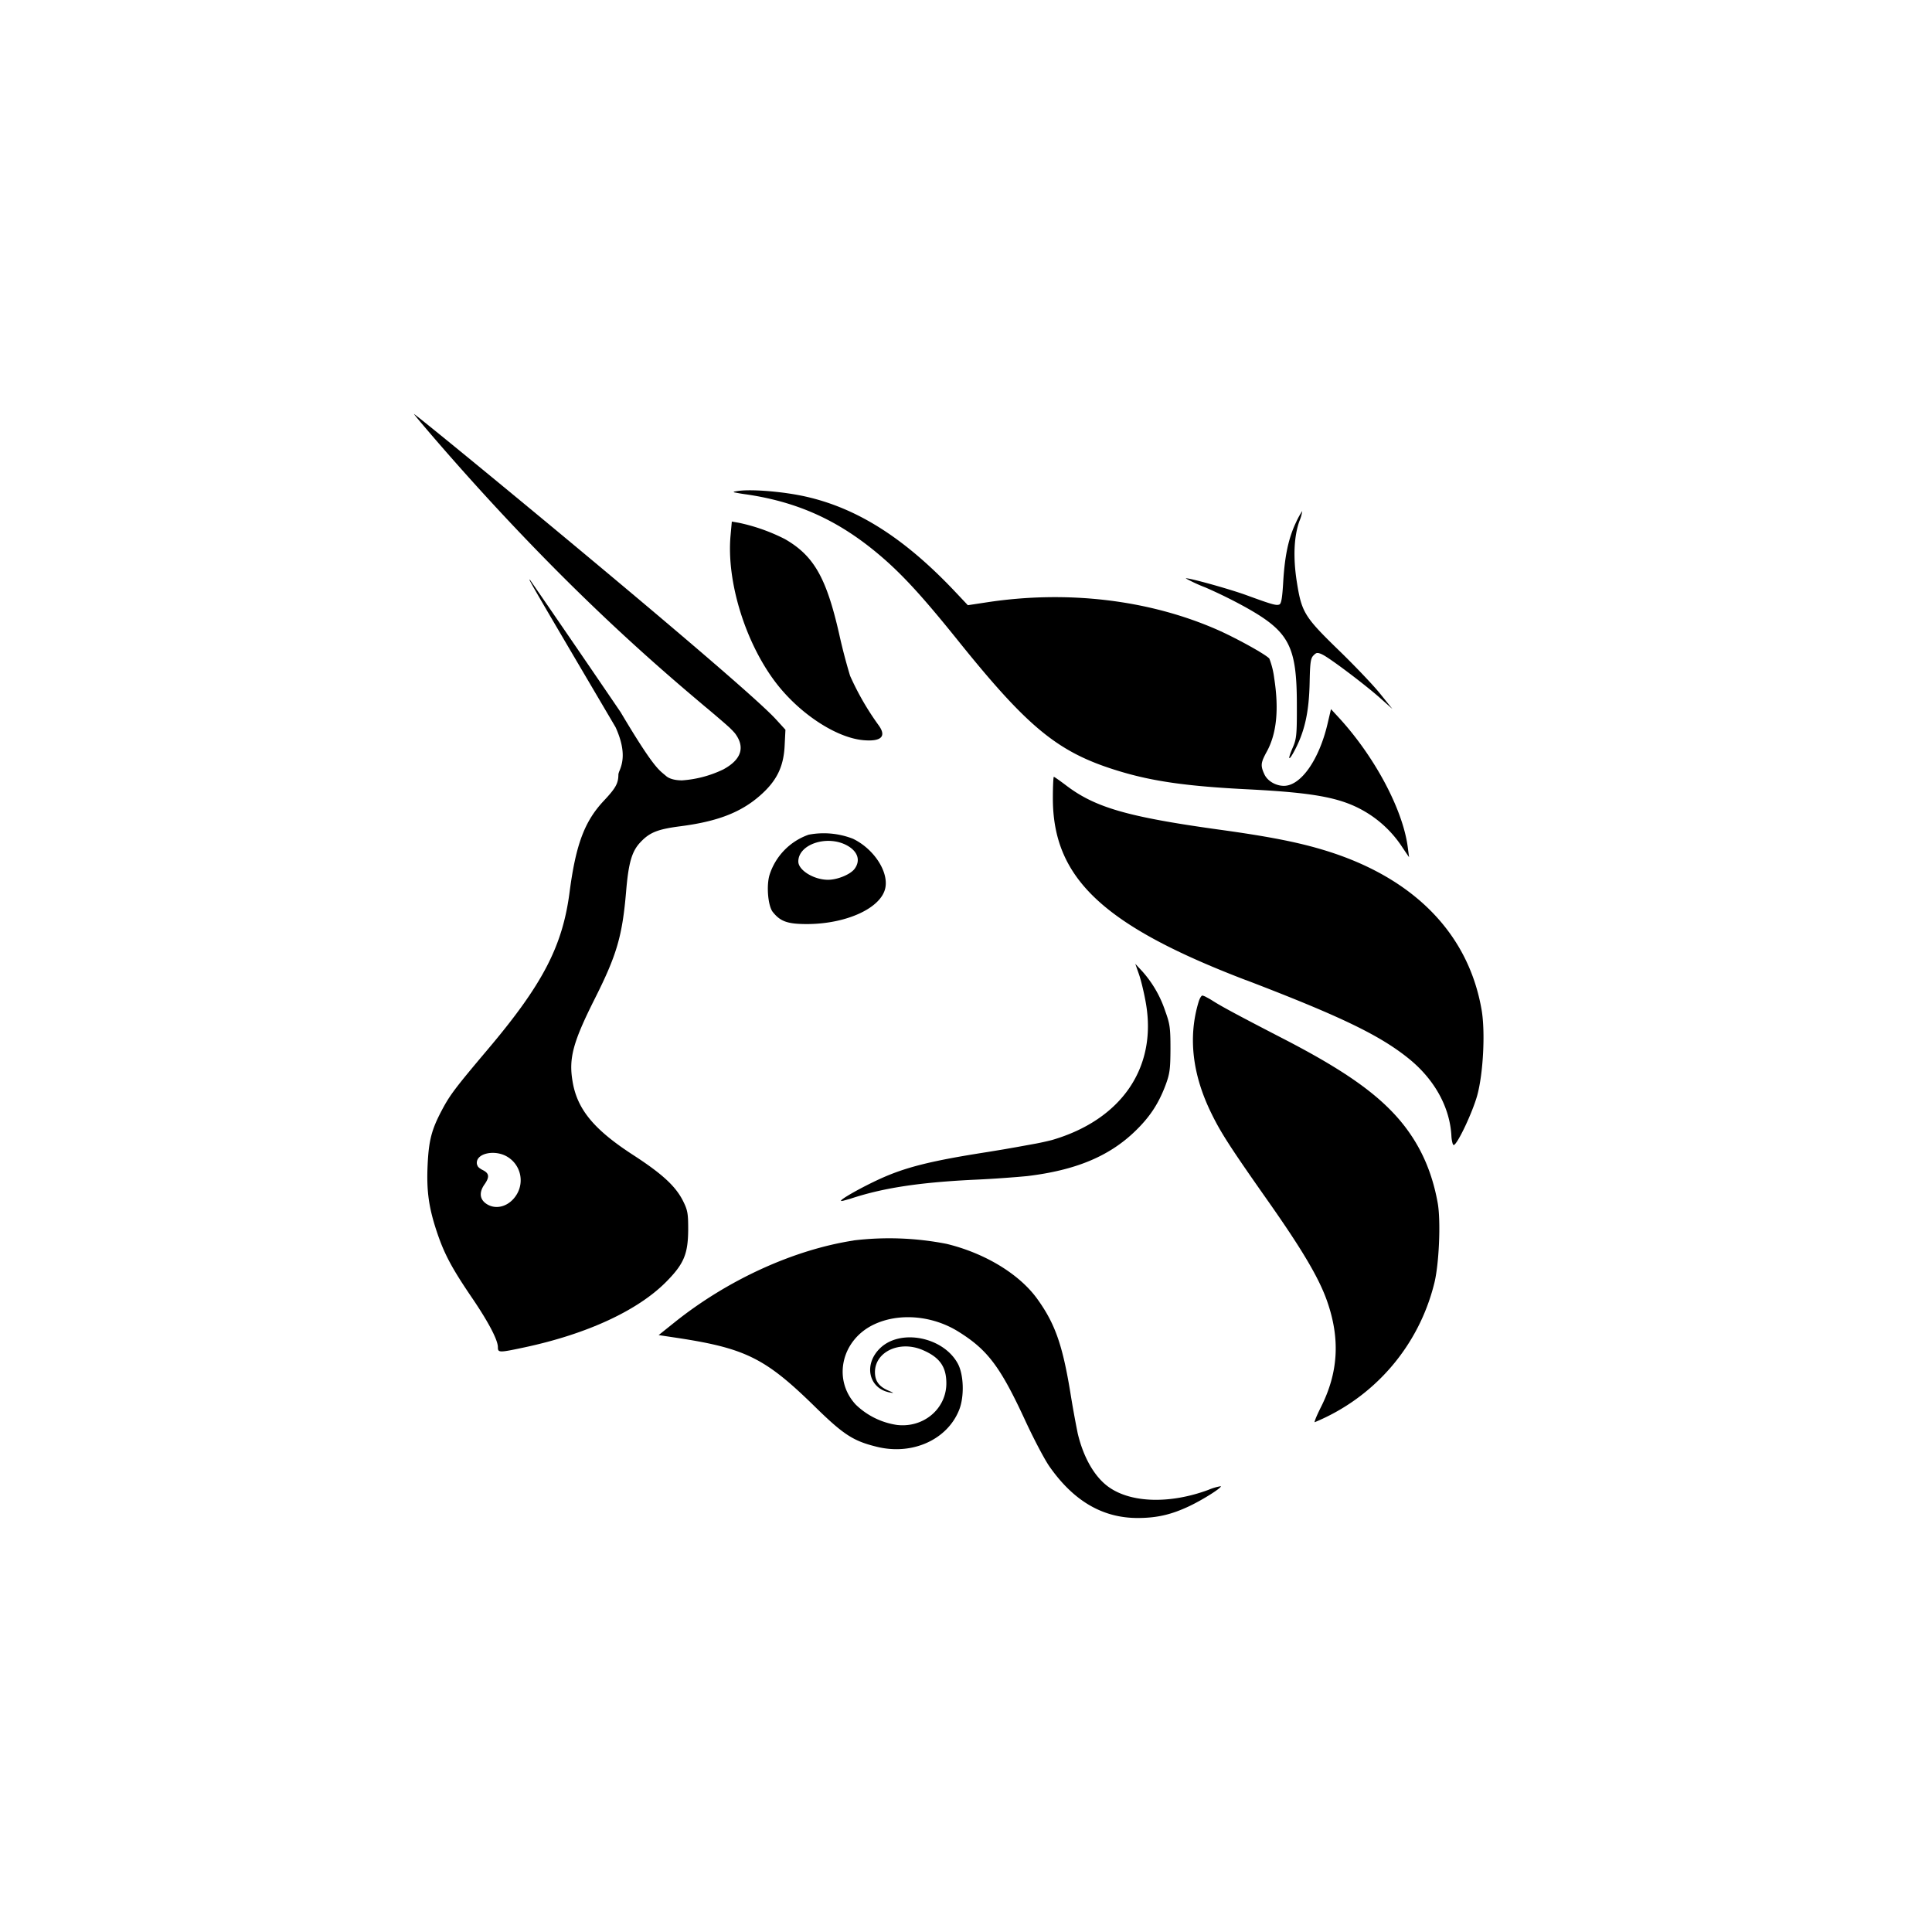
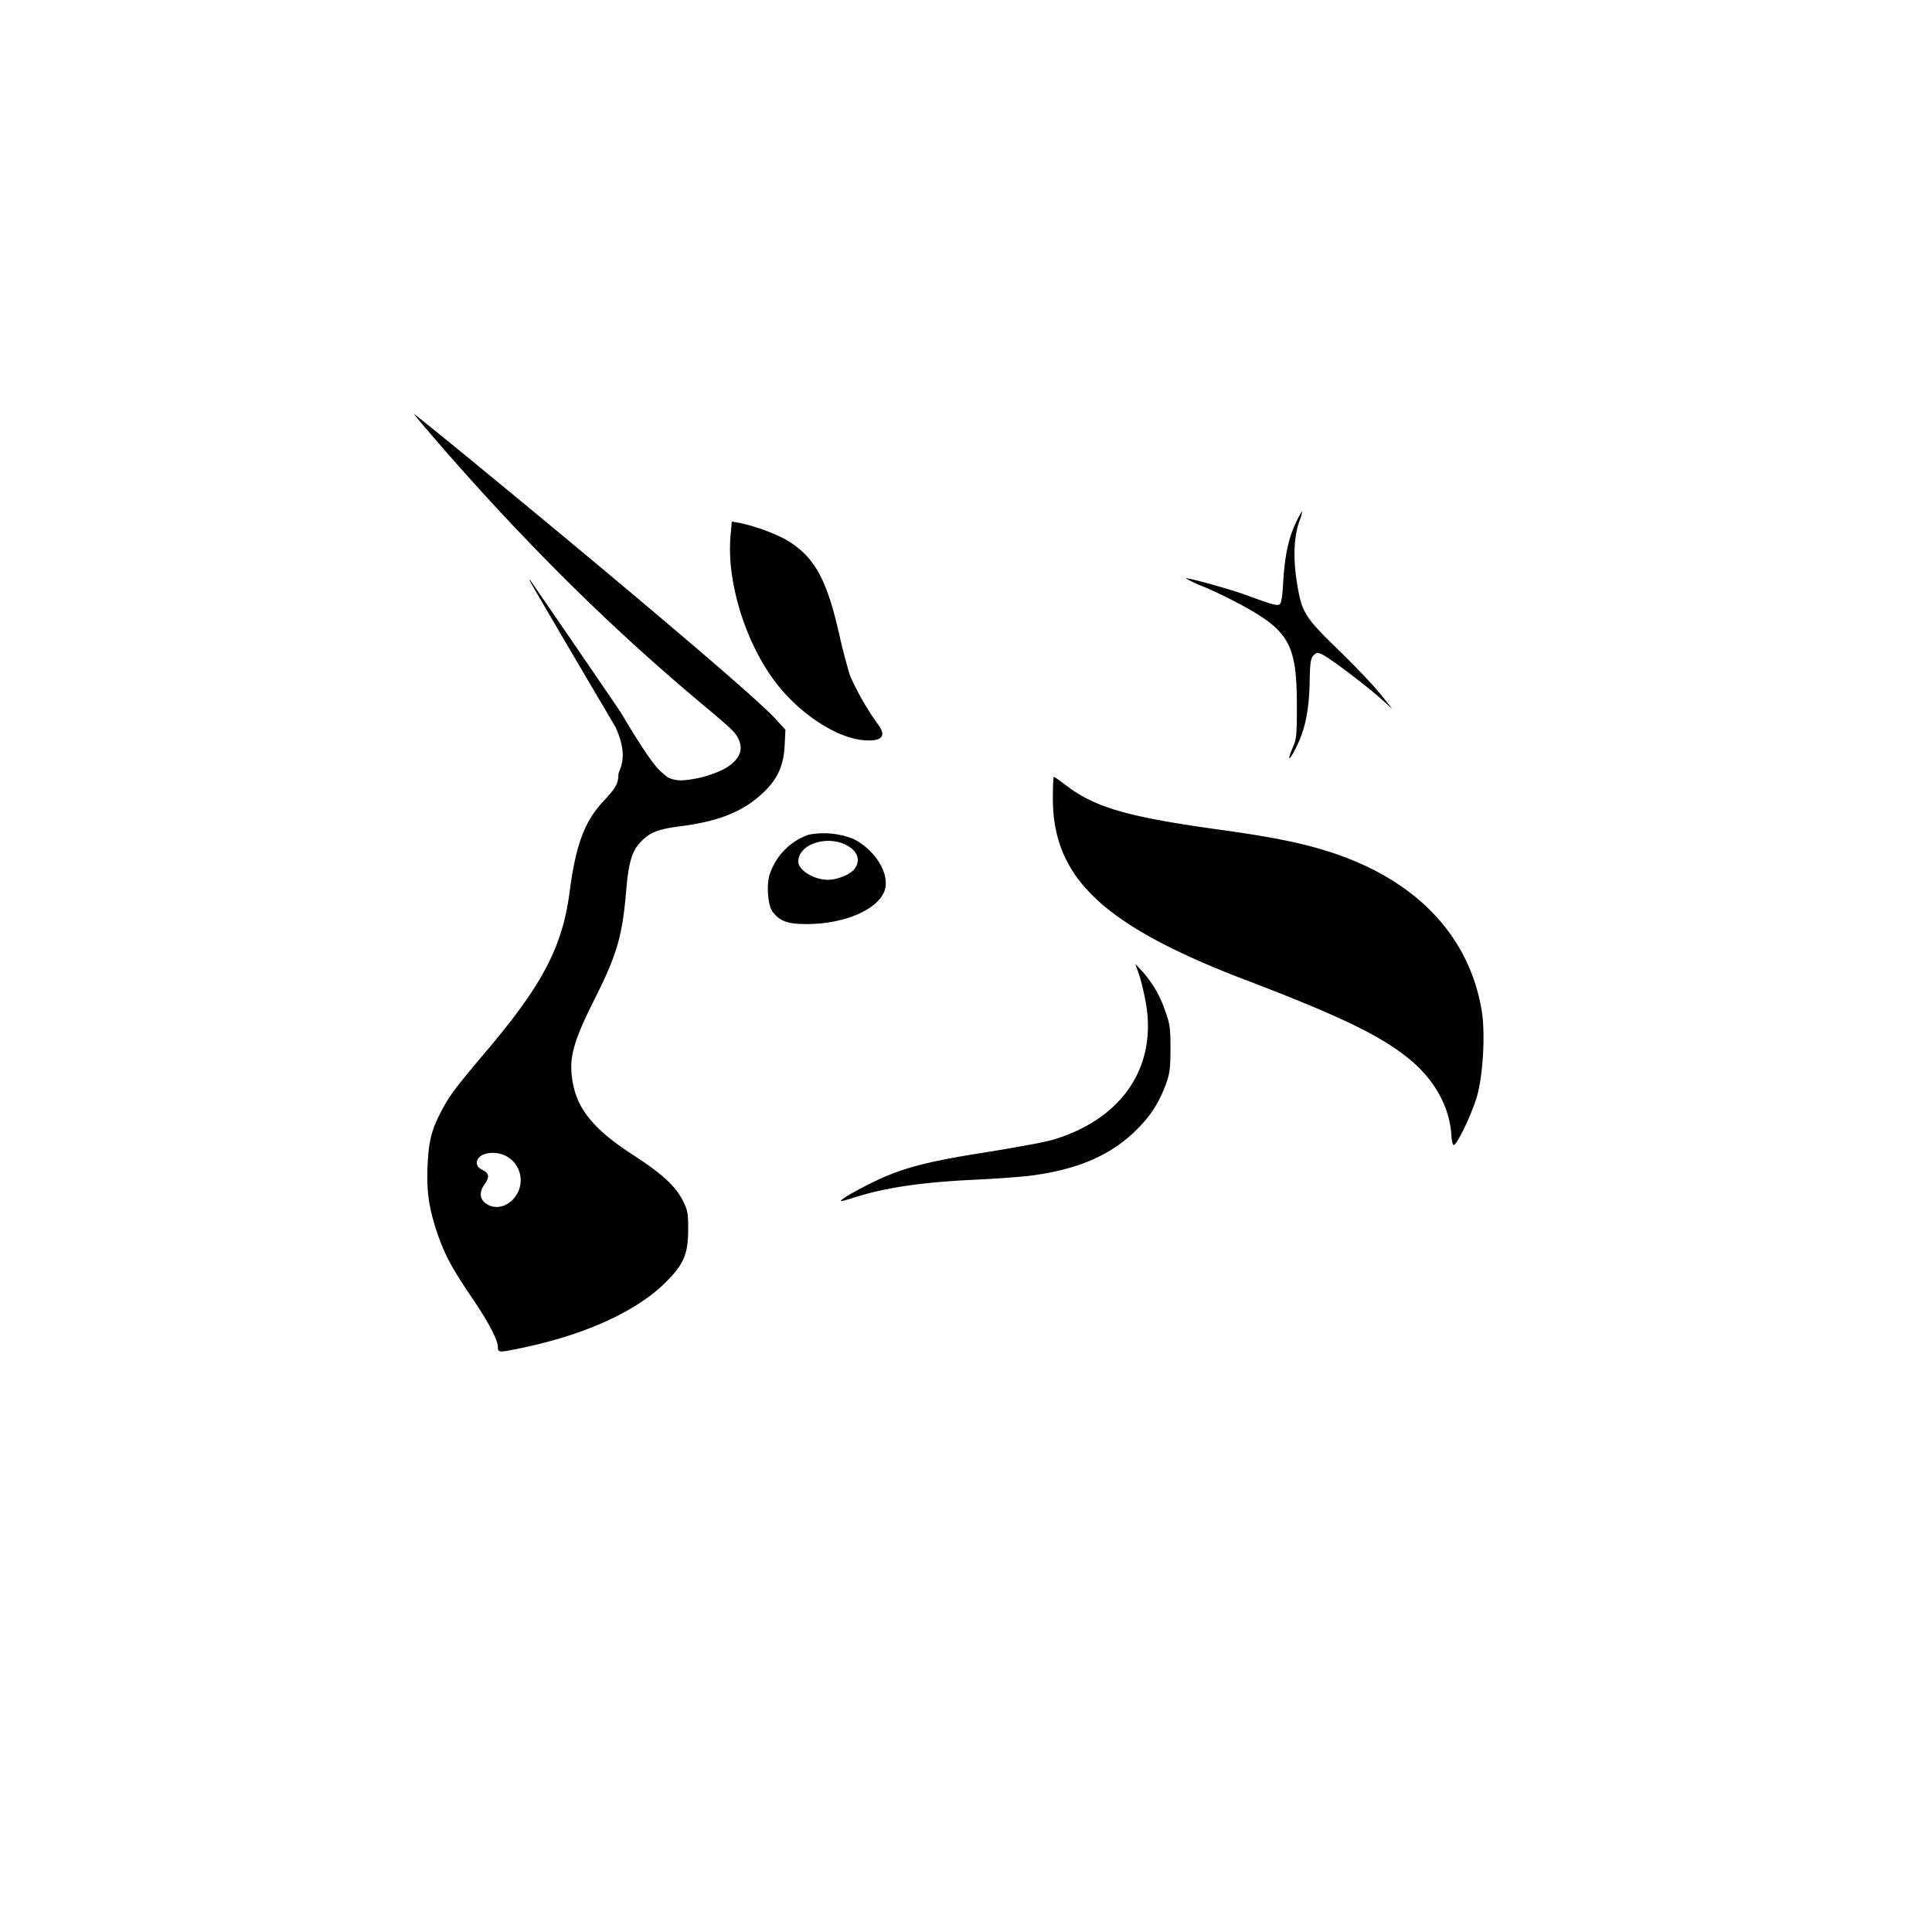
<svg xmlns="http://www.w3.org/2000/svg" width="800" height="800" viewBox="0 0 24 24">
  <path fill="currentColor" fill-rule="evenodd" d="m8.768 8.786l.002.001q.199.167.294.253l.038.038l.027.03c.131.173.082.328-.144.45a1.4 1.4 0 0 1-.512.136c-.146 0-.197-.053-.197-.053l-.03-.025c-.072-.06-.155-.127-.537-.77a356 356 0 0 0-1.123-1.64c-.032-.029-.032-.028 1.061 1.828c.14.308.08.46.05.538a.2.2 0 0 0-.015.046c0 .112-.032.17-.177.325c-.243.257-.352.546-.43 1.144c-.088.67-.335 1.144-1.02 1.954c-.4.474-.466.561-.567.752c-.127.24-.162.376-.176.68c-.015.321.014.529.117.836c.09.269.186.447.427.802c.209.306.329.534.329.624c0 .07.014.07.337.001c.774-.166 1.402-.457 1.755-.814c.219-.222.27-.344.272-.647c0-.198-.006-.24-.063-.354c-.092-.185-.26-.34-.628-.578c-.483-.314-.69-.566-.746-.913c-.048-.285.007-.486.274-1.018c.277-.55.345-.785.392-1.34c.03-.358.072-.5.18-.612c.113-.12.215-.16.495-.196c.457-.059.747-.17.987-.38c.207-.181.294-.356.307-.619l.01-.2l-.116-.127c-.42-.465-4.473-3.795-4.498-3.795c-.005 0 .133.164.307.365c1.553 1.79 2.746 2.795 3.318 3.278m-2.348 6.05a.34.34 0 0 0-.114-.464c-.15-.094-.383-.05-.383.073q0 .019.009.036l.005.01a.1.1 0 0 0 .022.021l.019.013l.017.009c.083.041.089.086.023.18s-.06.178.015.234c.123.091.296.041.387-.112" clip-rule="evenodd" />
-   <path fill="currentColor" d="M9.124 6.117c-.023-.007-.004-.011.044-.018c.17-.025.568.008.842.07c.642.145 1.225.516 1.848 1.174l.165.175l.237-.036c.997-.152 2.012-.032 2.86.34c.234.103.602.306.648.359a1 1 0 0 1 .06.239c.062.396.031.7-.097.927a1 1 0 0 0-.043.088l-.008.025c-.014.05-.005.09.025.155c.037.085.141.147.244.147c.211 0 .438-.324.543-.774l.042-.179l.083.09c.453.487.81 1.153.871 1.627l.016.123l-.076-.112a1.4 1.4 0 0 0-.432-.431c-.305-.191-.627-.256-1.48-.3c-.77-.038-1.206-.1-1.638-.234c-.736-.227-1.106-.53-1.98-1.618c-.388-.483-.628-.75-.866-.966c-.542-.489-1.075-.745-1.757-.846a2 2 0 0 1-.15-.025" />
  <path fill="currentColor" d="M15.941 7.221c.02-.324.066-.537.159-.733a1 1 0 0 1 .077-.14a.5.5 0 0 1-.036.127c-.067.19-.079.448-.032.75c.06.381.093.436.519.85c.199.193.432.437.516.542l.153.19l-.153-.136c-.188-.167-.618-.491-.713-.538a.2.2 0 0 0-.056-.021h-.016q-.018.004-.04.028c-.037.034-.045.086-.05.329c-.007.379-.062.622-.193.865c-.071.132-.082.103-.018-.045c.048-.11.053-.16.052-.526c0-.737-.093-.915-.634-1.218a6 6 0 0 0-.501-.247a2 2 0 0 1-.245-.113c.015-.015.542.131.755.209c.315.115.368.13.406.116c.026-.009.038-.08.05-.289m-6.866-.566c-.051.57.184 1.33.564 1.827c.295.385.751.684 1.088.713c.221.019.288-.047.188-.185a3.4 3.4 0 0 1-.355-.615a7 7 0 0 1-.135-.517c-.159-.7-.314-.974-.674-1.181a2.3 2.3 0 0 0-.574-.203l-.086-.015zm6.406 5.522c-1.776-.679-2.402-1.267-2.402-2.261c0-.147.006-.266.012-.266c.007 0 .075.048.153.107c.36.274.763.39 1.88.546c.656.09 1.026.164 1.367.271c1.084.341 1.755 1.034 1.915 1.977c.046.274.019.788-.056 1.059c-.06.213-.242.599-.29.614q-.01.001-.017-.026a.4.4 0 0 1-.013-.085c-.018-.354-.206-.698-.523-.957c-.36-.293-.844-.527-2.026-.98m-1.333-.075c.025.07.064.231.086.357c.142.803-.302 1.452-1.167 1.704q-.095.024-.193.043l-.242.044l-.16.028l-.206.034c-.706.11-1.021.19-1.338.335c-.225.103-.497.256-.48.272q.004.003.03-.003l.083-.023c.4-.133.844-.202 1.52-.236c.097-.004.2-.01.295-.016l.128-.009l.13-.01l.057-.005l.067-.006c.602-.072 1.02-.245 1.344-.559c.18-.174.288-.337.375-.566c.054-.145.062-.199.063-.456c0-.263-.007-.31-.066-.472a1.4 1.4 0 0 0-.287-.494l-.084-.09z" />
-   <path fill="currentColor" d="M15.048 13.83c-.236-.48-.29-.945-.16-1.379c.013-.046.035-.084.049-.084q.028.007.054.023q.032.016.07.04c.108.07.326.187.907.487c.725.376 1.138.666 1.42.998c.245.29.398.622.471 1.025c.042.229.017.779-.044 1.01a2.52 2.52 0 0 1-1.483 1.717q-.004 0 .002-.018l.008-.023c.013-.034.037-.086.066-.144c.218-.431.242-.85.078-1.318c-.1-.286-.306-.634-.72-1.224c-.482-.685-.6-.868-.718-1.11m-4.444 1.58c-.747.115-1.567.49-2.226 1.018l-.196.157l.172.026c.9.133 1.143.25 1.767.861c.359.352.48.43.778.502c.437.105.869-.09 1.016-.46c.066-.165.058-.44-.018-.577c-.18-.328-.706-.433-.96-.193c-.212.2-.15.501.113.553c.06.011.059.009-.015-.023c-.116-.05-.165-.118-.166-.227c-.001-.255.307-.4.594-.276c.21.09.293.207.293.413c0 .317-.284.557-.615.517a.93.93 0 0 1-.51-.252c-.292-.314-.178-.808.23-.998c.31-.145.723-.109 1.043.09c.367.228.524.437.84 1.123c.104.223.236.474.296.558c.3.426.659.635 1.092.635c.238 0 .418-.041.644-.148c.168-.08.406-.23.389-.247a.7.7 0 0 0-.155.046c-.473.175-.953.163-1.232-.032c-.176-.122-.318-.365-.39-.669a13 13 0 0 1-.093-.516c-.097-.587-.19-.85-.408-1.153c-.222-.31-.65-.57-1.127-.686a3.7 3.7 0 0 0-1.156-.043" />
  <path fill="currentColor" fill-rule="evenodd" d="M9.558 10.873a.78.78 0 0 1 .487-.504a1 1 0 0 1 .55.05c.258.124.444.406.403.61c-.049.248-.474.446-.962.45c-.25.001-.341-.03-.437-.151c-.058-.075-.08-.318-.041-.455m.972-.366c.128.074.161.184.086.286c-.052.07-.213.136-.33.136c-.176 0-.369-.119-.369-.227c0-.219.369-.336.613-.195" clip-rule="evenodd" />
</svg>